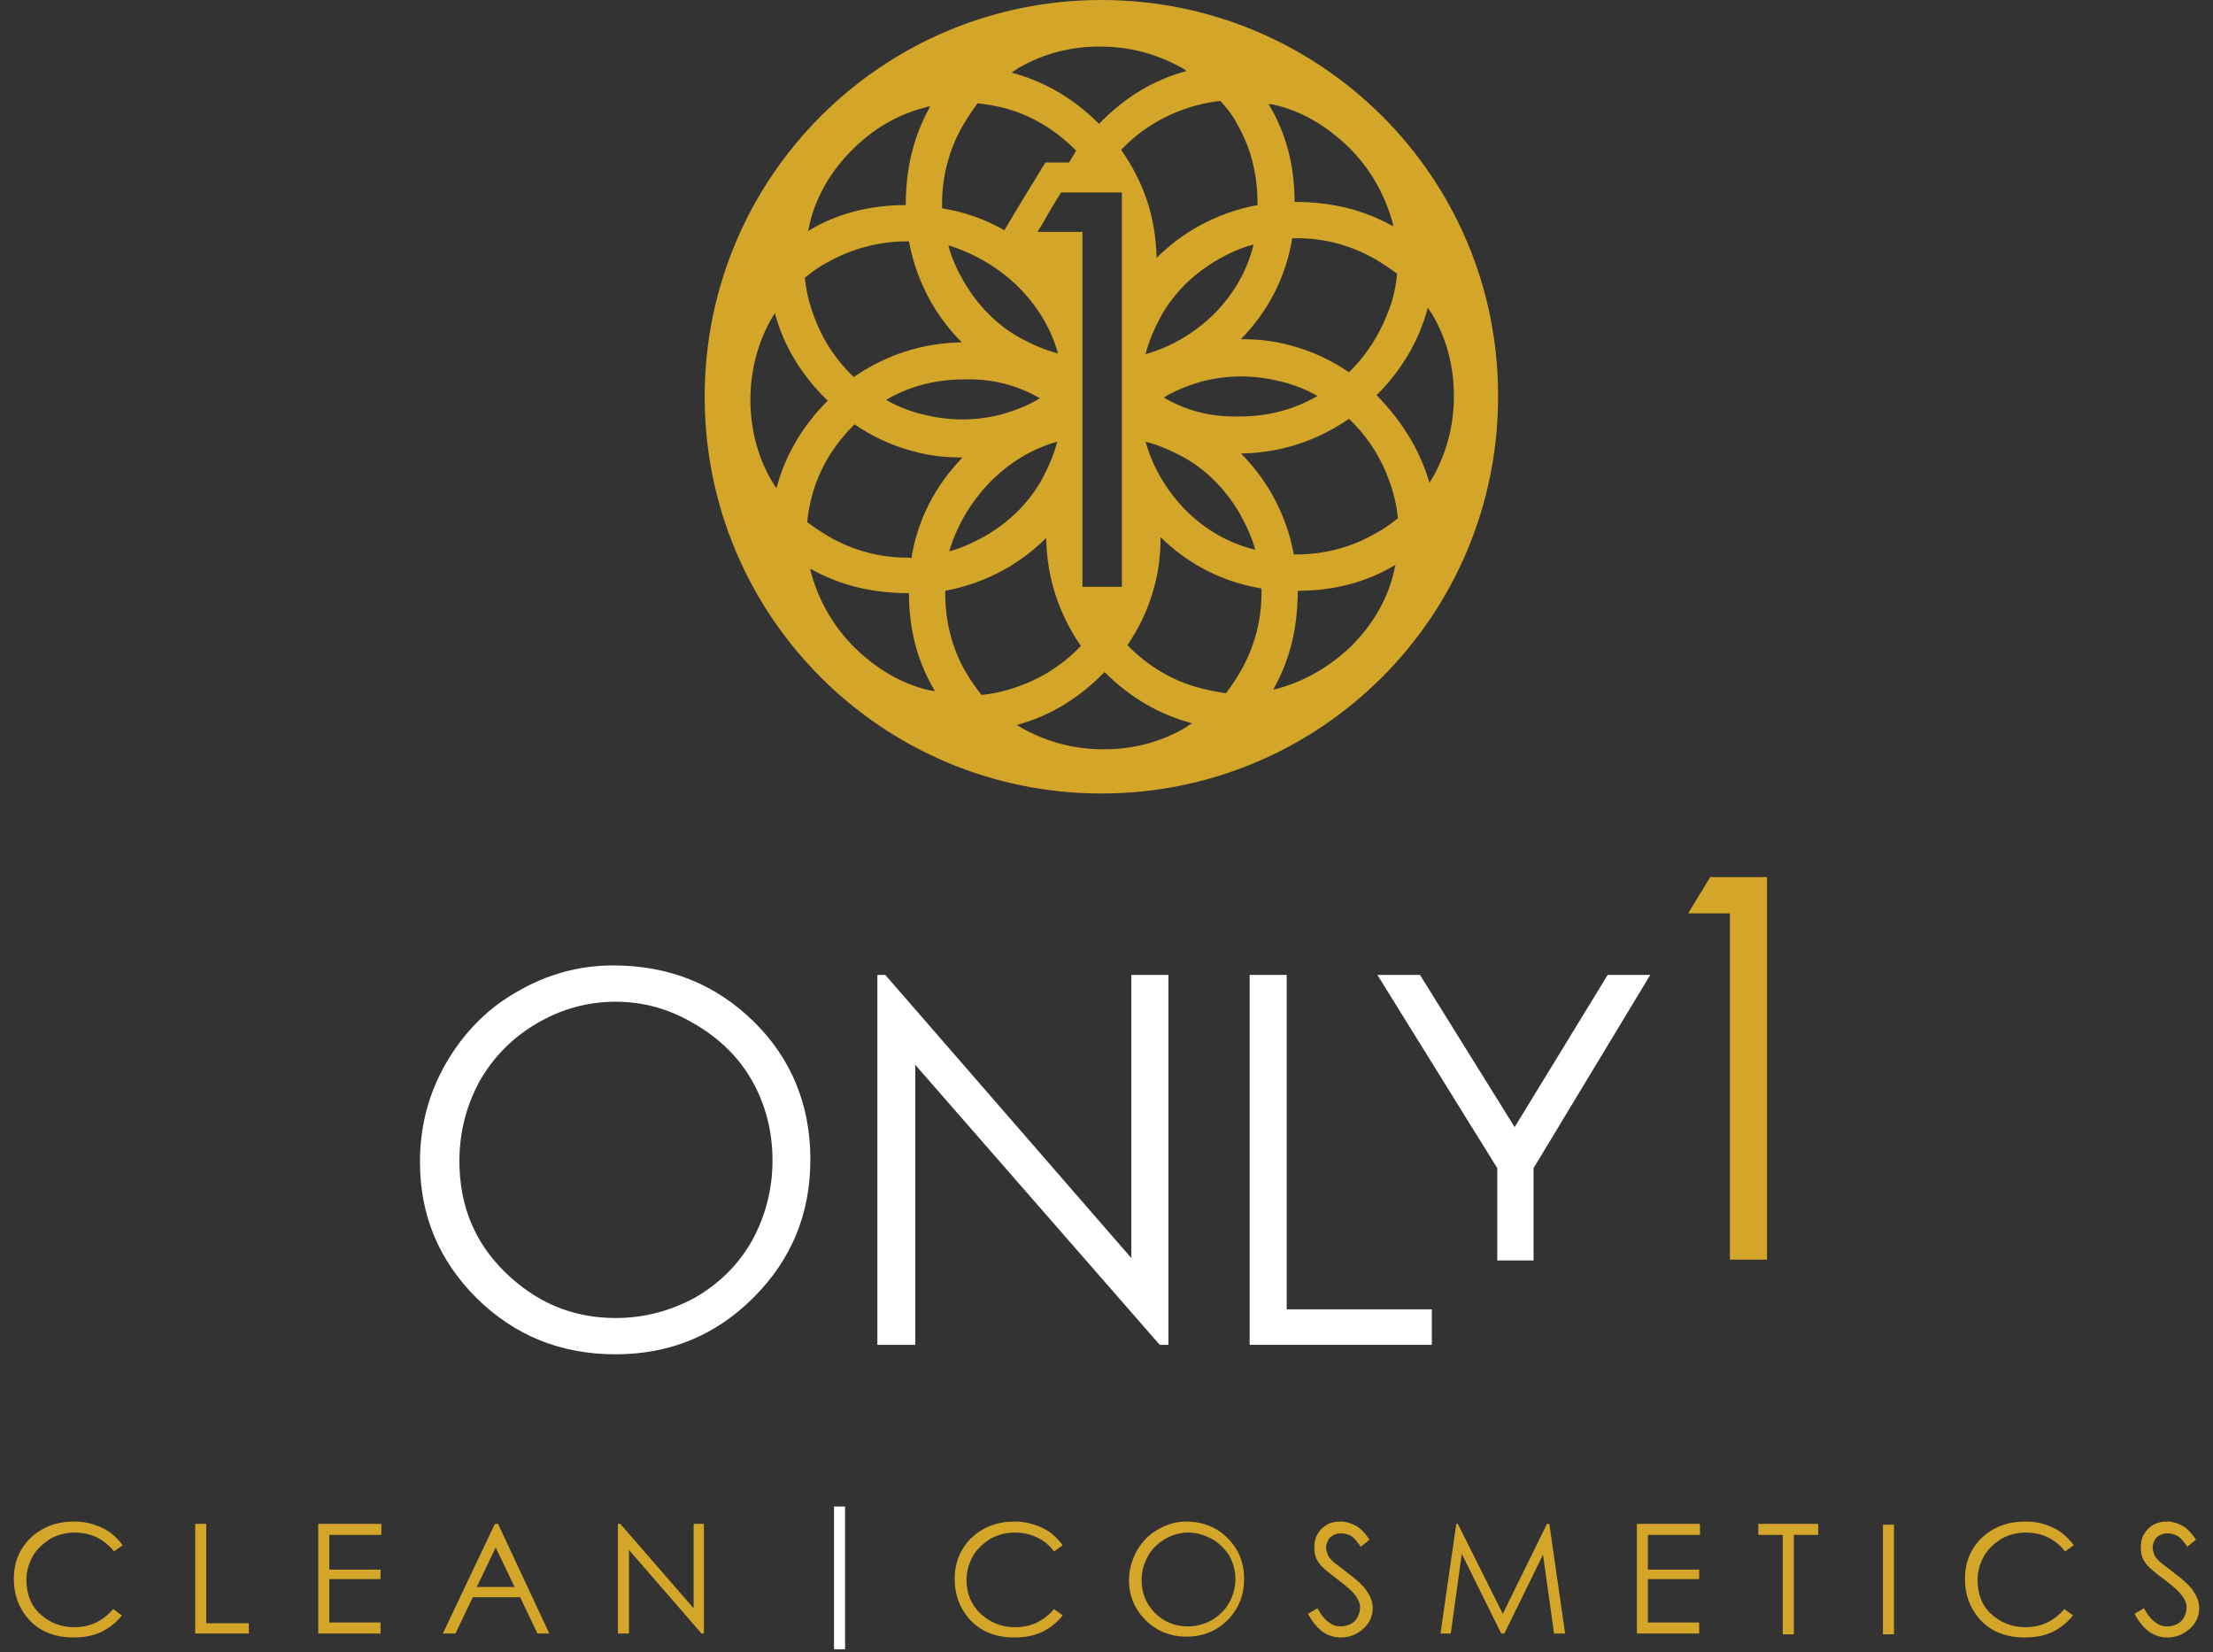
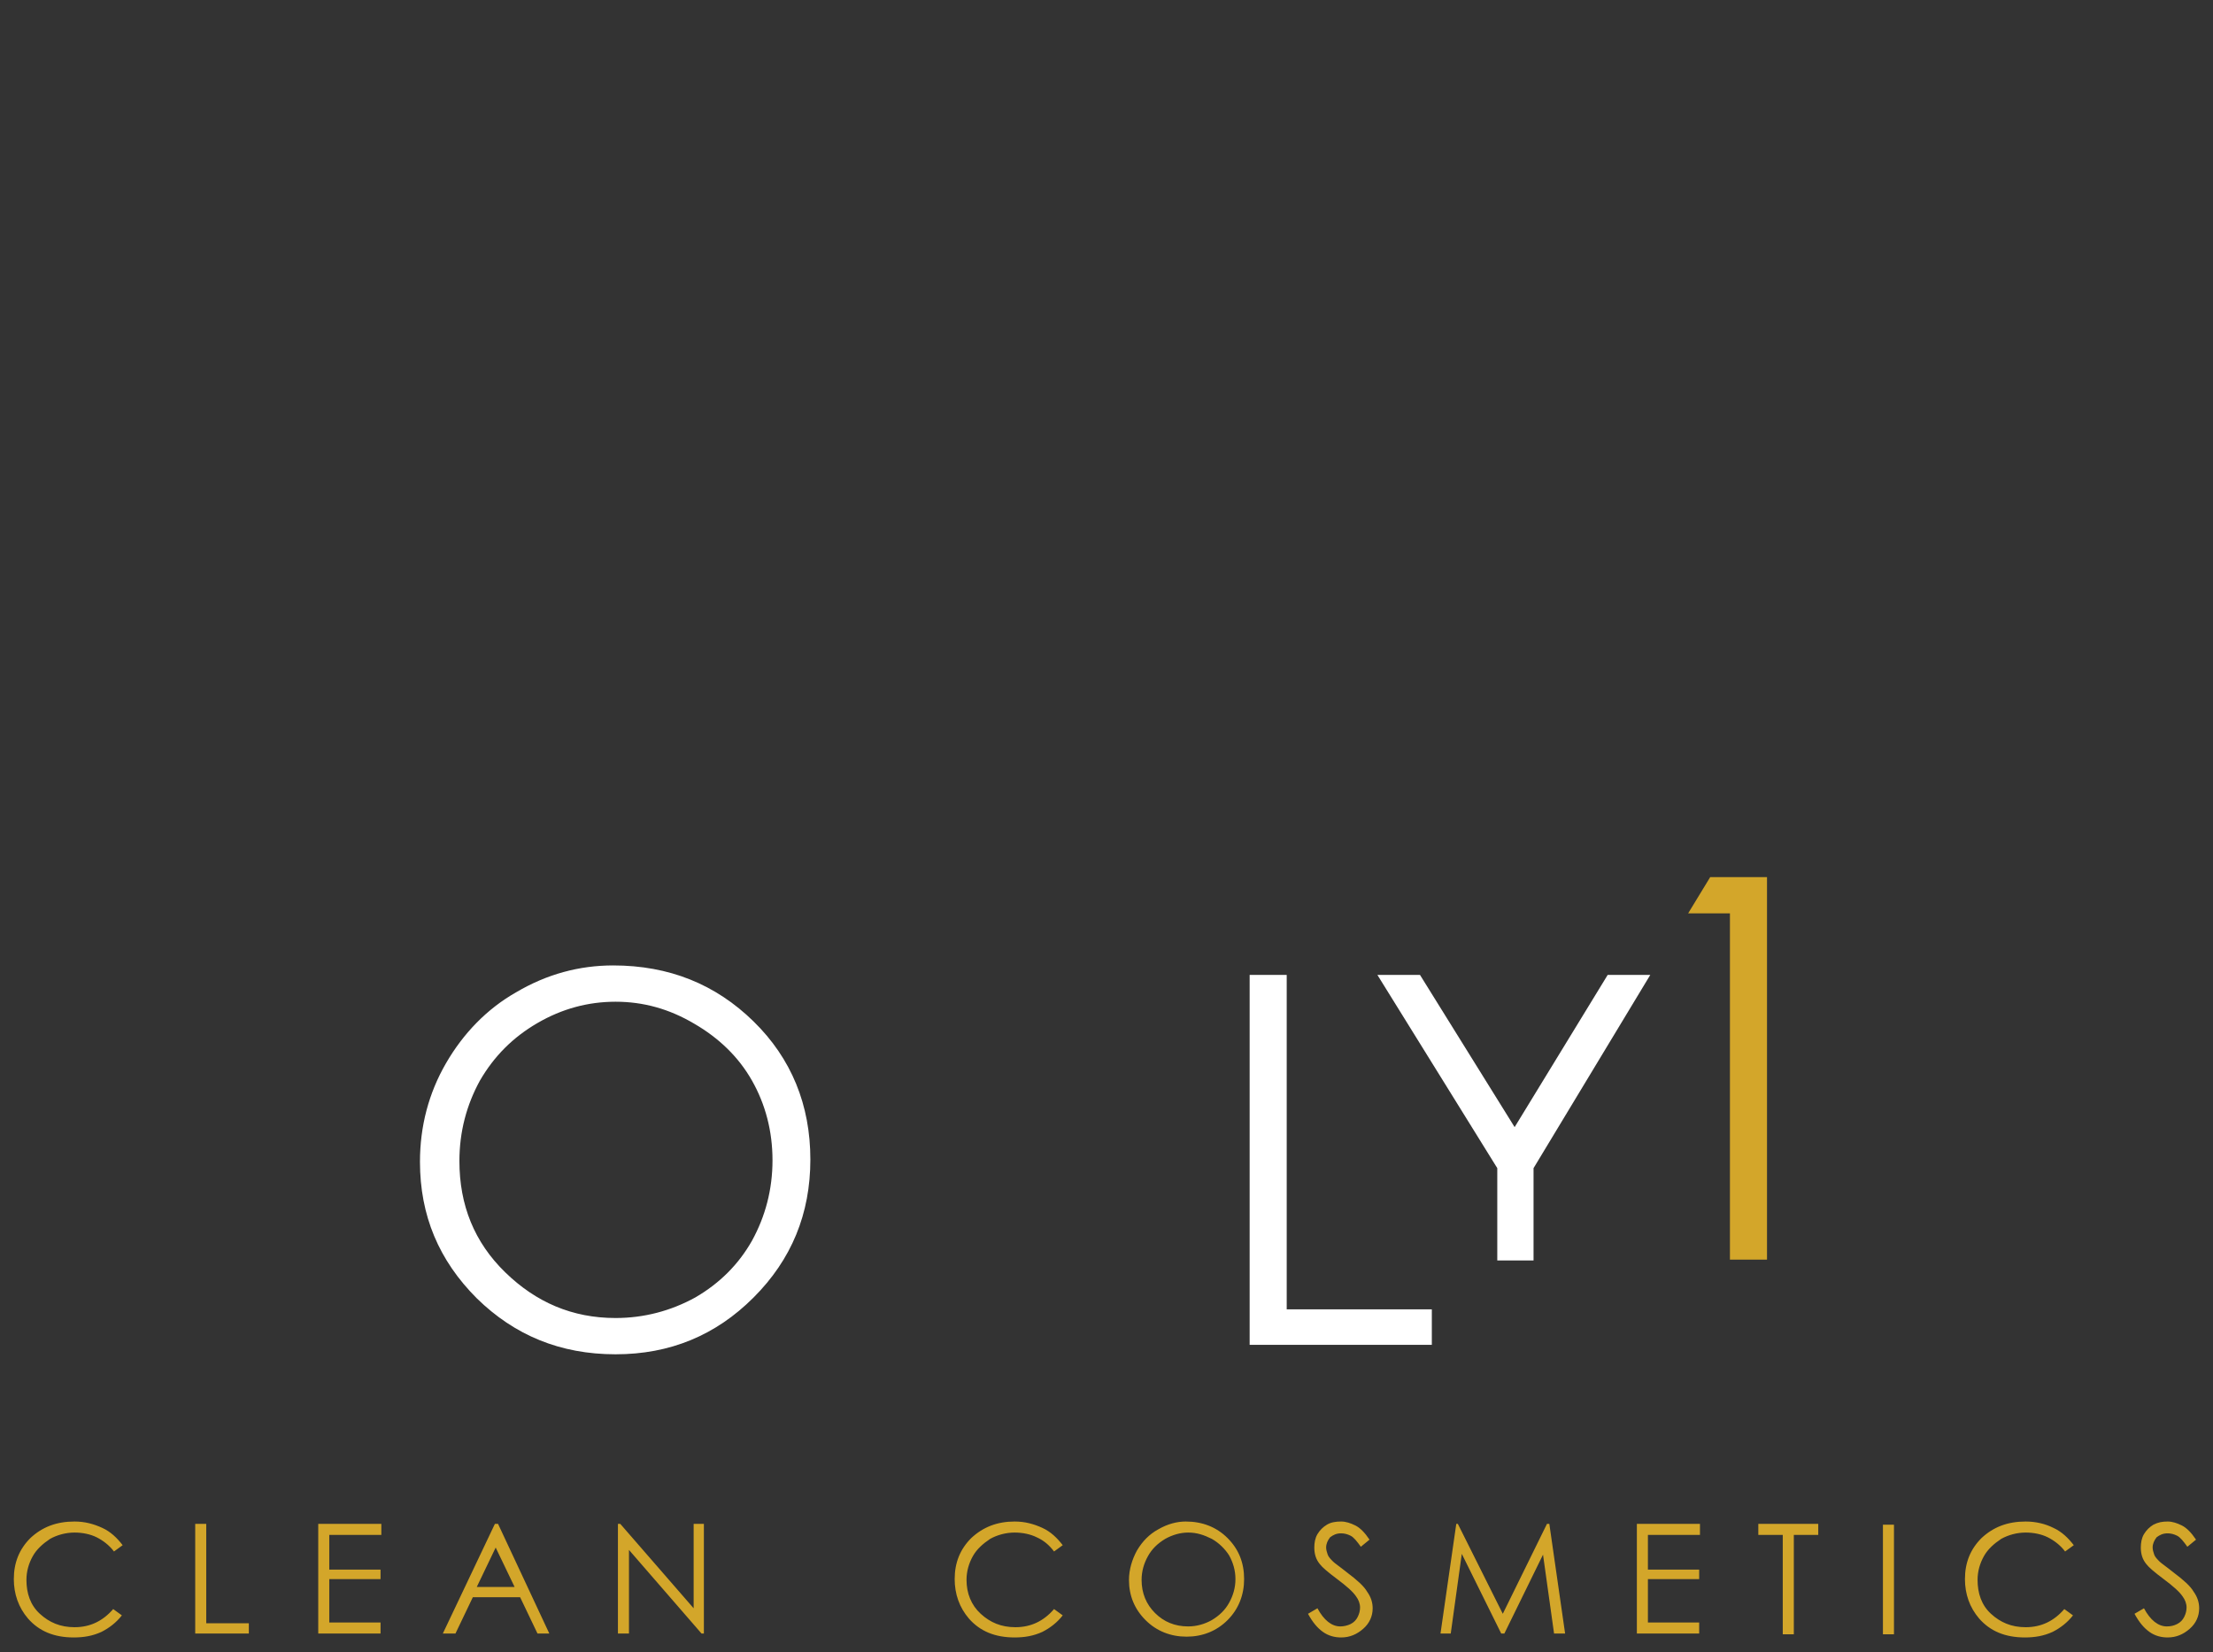
<svg xmlns="http://www.w3.org/2000/svg" width="146" height="109" viewBox="0 0 146 109" fill="none">
  <rect x="0" y="0" width="146" height="109" fill="#333333" stroke="none" />
  <path d="M40.455 63.685C44.149 63.685 47.219 64.934 49.716 67.379C52.214 69.825 53.463 72.895 53.463 76.485C53.463 80.075 52.214 83.093 49.716 85.59C47.219 88.088 44.201 89.336 40.611 89.336C36.969 89.336 33.951 88.088 31.454 85.642C28.956 83.145 27.707 80.179 27.707 76.641C27.707 74.299 28.28 72.114 29.424 70.137C30.569 68.16 32.13 66.547 34.055 65.454C36.084 64.258 38.218 63.685 40.455 63.685ZM40.611 66.079C38.79 66.079 37.073 66.547 35.46 67.484C33.847 68.42 32.598 69.669 31.662 71.282C30.777 72.895 30.309 74.664 30.309 76.589C30.309 79.503 31.298 81.948 33.327 83.925C35.356 85.902 37.749 86.943 40.611 86.943C42.484 86.943 44.253 86.475 45.866 85.59C47.479 84.654 48.728 83.405 49.612 81.844C50.497 80.231 50.965 78.462 50.965 76.537C50.965 74.612 50.497 72.843 49.612 71.282C48.728 69.721 47.427 68.472 45.814 67.536C44.149 66.547 42.432 66.079 40.611 66.079Z" fill="white" />
-   <path d="M57.885 88.712V64.31H58.406L74.639 82.989V64.31H77.084V88.712H76.512L60.383 70.241V88.712H57.885Z" fill="white" />
  <path d="M82.444 64.31H84.889V86.371H94.463V88.712H82.444V64.31Z" fill="white" />
  <path d="M90.872 64.31H93.682L99.926 74.351L106.065 64.31H108.875L101.174 77.057V83.145H98.781V77.057L90.872 64.31Z" fill="white" />
-   <path d="M55.752 99.378H55.023V108.796H55.752V99.378Z" fill="white" />
  <path d="M12.879 100.523V107.755H16.417V107.079H13.607V100.523H12.879ZM20.996 100.523V107.755H25.106V107.027H21.724V104.165H25.106V103.541H21.724V101.251H25.158V100.523H20.996ZM32.702 102.084L33.951 104.685H31.454L32.702 102.084ZM32.65 100.523L29.216 107.755H30.049L31.194 105.362H34.315L35.46 107.755H36.24L32.858 100.523H32.65ZM45.762 100.523V106.09L40.923 100.523H40.767V107.755H41.496V102.24L46.282 107.755H46.438V100.523H45.762ZM102.059 100.523L99.145 106.454L96.18 100.523H96.076L95.035 107.755H95.711L96.44 102.5L99.041 107.755H99.249L101.799 102.552L102.527 107.755H103.256L102.215 100.523H102.059ZM107.99 100.523V107.755H112.101V107.027H108.719V104.165H112.101V103.541H108.719V101.251H112.153V100.523H107.99ZM116.003 100.523V101.251H117.616V107.807H118.345V101.251H119.957V100.523H116.003ZM124.224 107.807H124.952V100.575H124.224V107.807ZM2.004 101.459C1.276 102.188 0.912 103.072 0.912 104.165C0.912 105.154 1.224 106.038 1.848 106.767C2.577 107.599 3.565 108.015 4.866 108.015C5.543 108.015 6.115 107.911 6.687 107.651C7.207 107.391 7.676 107.027 8.04 106.558L7.468 106.142C6.791 106.923 5.959 107.339 4.918 107.339C3.982 107.339 3.253 107.027 2.629 106.454C2.004 105.882 1.744 105.102 1.744 104.217C1.744 103.645 1.9 103.124 2.161 102.656C2.421 102.188 2.837 101.824 3.305 101.511C3.773 101.251 4.346 101.095 4.918 101.095C5.438 101.095 5.959 101.199 6.375 101.407C6.791 101.616 7.207 101.928 7.52 102.344L8.092 101.928C7.728 101.459 7.312 101.043 6.739 100.783C6.167 100.523 5.595 100.367 4.918 100.367C3.721 100.367 2.785 100.731 2.004 101.459ZM64.077 101.459C63.348 102.188 62.984 103.072 62.984 104.165C62.984 105.154 63.296 106.038 63.921 106.767C64.649 107.599 65.638 108.015 66.939 108.015C67.615 108.015 68.187 107.911 68.76 107.651C69.28 107.391 69.748 107.027 70.112 106.558L69.54 106.142C68.864 106.923 68.031 107.339 66.99 107.339C66.054 107.339 65.326 107.027 64.701 106.454C64.077 105.882 63.765 105.102 63.765 104.217C63.765 103.645 63.921 103.124 64.181 102.656C64.441 102.188 64.857 101.824 65.326 101.511C65.794 101.251 66.366 101.095 66.939 101.095C67.459 101.095 67.979 101.199 68.395 101.407C68.864 101.616 69.228 101.928 69.54 102.344L70.112 101.928C69.748 101.459 69.332 101.043 68.76 100.783C68.187 100.523 67.615 100.367 66.939 100.367C65.794 100.367 64.857 100.731 64.077 101.459ZM76.2 106.402C75.627 105.83 75.315 105.102 75.315 104.217C75.315 103.645 75.472 103.124 75.732 102.656C75.992 102.188 76.356 101.824 76.876 101.511C77.344 101.251 77.865 101.095 78.385 101.095C78.957 101.095 79.426 101.251 79.946 101.511C80.414 101.772 80.831 102.188 81.091 102.604C81.351 103.072 81.507 103.593 81.507 104.165C81.507 104.737 81.351 105.258 81.091 105.726C80.831 106.194 80.466 106.558 79.946 106.871C79.478 107.131 78.957 107.287 78.385 107.287C77.501 107.287 76.772 106.975 76.2 106.402ZM76.408 100.887C75.836 101.199 75.367 101.668 75.003 102.292C74.691 102.864 74.483 103.541 74.483 104.217C74.483 105.258 74.847 106.142 75.576 106.871C76.304 107.599 77.24 107.963 78.281 107.963C79.322 107.963 80.258 107.599 80.987 106.871C81.715 106.142 82.079 105.206 82.079 104.165C82.079 103.072 81.715 102.188 80.987 101.459C80.258 100.731 79.322 100.367 78.229 100.367C77.657 100.367 77.032 100.523 76.408 100.887ZM87.543 100.575C87.282 100.731 87.074 100.939 86.918 101.199C86.762 101.459 86.71 101.772 86.71 102.084C86.71 102.5 86.814 102.864 87.074 103.176C87.23 103.385 87.594 103.697 88.219 104.165C88.843 104.633 89.26 104.998 89.468 105.31C89.624 105.518 89.728 105.778 89.728 106.038C89.728 106.246 89.676 106.454 89.572 106.662C89.468 106.871 89.311 107.027 89.103 107.131C88.895 107.235 88.635 107.287 88.427 107.287C87.855 107.287 87.334 106.871 86.918 106.09L86.294 106.454C86.606 107.027 86.918 107.391 87.282 107.651C87.647 107.911 88.063 108.015 88.479 108.015C89.051 108.015 89.52 107.807 89.936 107.443C90.352 107.079 90.56 106.61 90.56 106.09C90.56 105.726 90.456 105.362 90.196 104.998C89.988 104.633 89.52 104.217 88.895 103.749C88.375 103.333 88.063 103.124 87.959 103.02C87.803 102.864 87.647 102.708 87.594 102.552C87.543 102.396 87.49 102.24 87.49 102.084C87.49 101.824 87.594 101.616 87.751 101.407C87.959 101.251 88.167 101.147 88.479 101.147C88.687 101.147 88.895 101.199 89.103 101.303C89.311 101.407 89.52 101.668 89.78 102.032L90.352 101.563C90.04 101.095 89.728 100.783 89.416 100.627C89.103 100.471 88.791 100.367 88.479 100.367C88.115 100.367 87.803 100.419 87.543 100.575ZM130.728 101.459C129.999 102.188 129.635 103.072 129.635 104.165C129.635 105.154 129.947 106.038 130.572 106.767C131.3 107.599 132.289 108.015 133.589 108.015C134.266 108.015 134.838 107.911 135.411 107.651C135.931 107.391 136.399 107.027 136.763 106.558L136.191 106.142C135.515 106.923 134.682 107.339 133.641 107.339C132.705 107.339 131.977 107.027 131.352 106.454C130.728 105.882 130.468 105.102 130.468 104.217C130.468 103.645 130.624 103.124 130.884 102.656C131.144 102.188 131.56 101.824 132.029 101.511C132.497 101.251 133.069 101.095 133.641 101.095C134.162 101.095 134.682 101.199 135.098 101.407C135.515 101.616 135.931 101.928 136.243 102.344L136.815 101.928C136.451 101.459 136.035 101.043 135.463 100.783C134.942 100.523 134.318 100.367 133.641 100.367C132.445 100.367 131.508 100.731 130.728 101.459ZM142.07 100.575C141.81 100.731 141.602 100.939 141.446 101.199C141.29 101.459 141.238 101.772 141.238 102.084C141.238 102.5 141.342 102.864 141.602 103.176C141.758 103.385 142.122 103.697 142.747 104.165C143.371 104.633 143.787 104.998 143.996 105.31C144.152 105.518 144.256 105.778 144.256 106.038C144.256 106.246 144.204 106.454 144.1 106.662C143.996 106.871 143.839 107.027 143.631 107.131C143.423 107.235 143.215 107.287 142.955 107.287C142.383 107.287 141.862 106.871 141.446 106.09L140.822 106.454C141.134 107.027 141.446 107.391 141.81 107.651C142.174 107.911 142.591 108.015 143.007 108.015C143.579 108.015 144.048 107.807 144.464 107.443C144.88 107.079 145.088 106.61 145.088 106.09C145.088 105.726 144.984 105.362 144.724 104.998C144.516 104.633 144.048 104.217 143.423 103.749C142.903 103.333 142.591 103.124 142.487 103.02C142.331 102.864 142.174 102.708 142.122 102.552C142.07 102.396 142.018 102.24 142.018 102.084C142.018 101.824 142.122 101.616 142.279 101.407C142.487 101.251 142.695 101.147 143.007 101.147C143.215 101.147 143.423 101.199 143.631 101.303C143.839 101.407 144.048 101.668 144.308 102.032L144.88 101.563C144.568 101.095 144.256 100.783 143.944 100.627C143.631 100.471 143.319 100.367 143.007 100.367C142.643 100.367 142.383 100.419 142.07 100.575ZM112.829 57.858L111.372 60.251H114.13V83.093H116.576V57.858H112.829Z" fill="#D3A62A" />
-   <path d="M72.662 0C58.197 0 46.49 11.707 46.49 26.171C46.49 40.636 58.197 52.343 72.662 52.343C87.126 52.343 98.833 40.636 98.833 26.171C98.885 11.707 87.126 0 72.662 0ZM84.473 45.371C84.317 45.423 84.16 45.475 84.004 45.475C85.097 43.55 85.617 41.416 85.617 38.971C88.011 38.971 90.196 38.398 92.069 37.254C92.017 37.462 91.965 37.67 91.913 37.93C91.445 39.699 90.508 41.26 89.156 42.613C87.803 43.914 86.242 44.85 84.473 45.371ZM67.094 47.816C69.228 47.244 71.153 46.099 72.87 44.33C74.587 46.047 76.512 47.14 78.645 47.712C78.437 47.816 78.281 47.972 78.073 48.076C76.512 48.961 74.743 49.429 72.818 49.429C70.893 49.429 69.124 48.961 67.511 48.076C67.355 47.972 67.199 47.92 67.094 47.816ZM61.059 45.475C59.29 45.006 57.781 44.07 56.376 42.717C55.023 41.364 54.087 39.751 53.567 37.982C53.515 37.826 53.463 37.67 53.463 37.514C55.388 38.607 57.521 39.127 59.966 39.127C59.966 41.52 60.539 43.706 61.683 45.579C61.475 45.579 61.267 45.527 61.059 45.475ZM50.861 31.634C49.977 30.074 49.508 28.305 49.508 26.379C49.508 24.454 49.977 22.685 50.861 21.072C50.965 20.916 51.017 20.812 51.121 20.656C51.694 22.789 52.838 24.715 54.607 26.431C52.89 28.148 51.798 30.074 51.225 32.207C51.069 31.999 50.965 31.791 50.861 31.634ZM60.903 7.128C61.059 7.076 61.215 7.024 61.371 7.024C60.279 8.949 59.758 11.082 59.758 13.528C57.365 13.528 55.18 14.1 53.306 15.245C53.358 15.037 53.41 14.829 53.463 14.569C53.931 12.8 54.867 11.239 56.22 9.886C57.573 8.533 59.134 7.596 60.903 7.128ZM78.281 4.683C76.148 5.255 74.223 6.4 72.506 8.169C70.789 6.452 68.864 5.359 66.73 4.787C66.938 4.683 67.094 4.527 67.303 4.423C68.864 3.538 70.633 3.07 72.558 3.07C74.483 3.07 76.252 3.538 77.865 4.423C78.021 4.475 78.125 4.579 78.281 4.683ZM84.317 6.972C86.086 7.44 87.594 8.377 88.999 9.73C90.352 11.082 91.289 12.695 91.809 14.464C91.861 14.621 91.913 14.777 91.913 14.933C89.988 13.84 87.855 13.32 85.409 13.32C85.409 10.926 84.837 8.741 83.692 6.868C83.9 6.868 84.109 6.92 84.317 6.972ZM85.461 36.577C85.409 36.577 85.409 36.577 85.357 36.577C85.097 35.173 84.629 33.872 83.9 32.571C83.328 31.582 82.652 30.698 81.871 29.918C84.525 29.866 86.866 29.085 88.999 27.628C89.051 27.68 89.156 27.784 89.207 27.836C90.508 29.137 91.393 30.698 91.913 32.519C92.069 33.091 92.173 33.612 92.225 34.184C91.757 34.548 91.289 34.912 90.768 35.173C89.156 36.109 87.386 36.577 85.461 36.577ZM59.862 36.785C58.041 36.785 56.272 36.317 54.659 35.381C54.139 35.069 53.671 34.756 53.254 34.444C53.306 33.872 53.41 33.3 53.567 32.727C54.035 30.958 54.971 29.397 56.324 28.044L56.376 27.992C57.521 28.773 58.822 29.397 60.227 29.761C61.319 30.074 62.412 30.178 63.504 30.178C61.683 32.051 60.539 34.288 60.123 36.838C60.07 36.785 59.966 36.785 59.862 36.785ZM59.862 15.921C59.914 15.921 59.914 15.921 59.966 15.921C60.227 17.326 60.695 18.627 61.423 19.928C61.996 20.916 62.672 21.801 63.452 22.581C60.799 22.633 58.458 23.414 56.324 24.871C56.272 24.819 56.168 24.715 56.116 24.662C54.815 23.362 53.931 21.801 53.41 19.98C53.254 19.407 53.15 18.887 53.098 18.315C53.567 17.951 54.035 17.586 54.555 17.326C56.22 16.39 57.989 15.921 59.862 15.921ZM68.603 26.275C67.823 26.744 67.043 27.056 66.158 27.316C64.389 27.784 62.62 27.784 60.799 27.316C59.966 27.108 59.186 26.796 58.458 26.379C59.966 25.495 61.683 25.027 63.608 25.027C65.43 24.975 67.094 25.391 68.603 26.275ZM67.147 18.887C68.447 20.188 69.332 21.645 69.8 23.31C68.968 23.102 68.135 22.737 67.355 22.321C65.742 21.436 64.493 20.136 63.556 18.523C63.14 17.794 62.776 17.014 62.568 16.181C64.233 16.702 65.794 17.586 67.147 18.887ZM65.326 31.791C66.626 30.49 68.083 29.605 69.748 29.137C69.54 29.97 69.176 30.802 68.76 31.582C67.875 33.195 66.574 34.444 64.961 35.381C64.181 35.797 63.452 36.161 62.62 36.369C63.14 34.652 64.025 33.143 65.326 31.791ZM71.413 28.825V28.565V27.732V27.368V26.535V26.327V26.223V25.183V24.819V23.934V23.674V22.269V20.656V18.575V15.505V15.297H70.477H68.916H68.447L68.864 14.621L69.124 14.152L69.488 13.528L70.008 12.695H71.101H72.194H72.922H73.754H73.963H74.015V12.851V20.396V21.697V23.674V24.09V24.715V25.131V26.275V26.431V26.535V27.472V27.888V28.461V28.877V32.103V35.433V35.745V36.629V38.711H73.546H71.933H71.413V36.629V31.999V28.825ZM76.772 26.223C77.553 25.755 78.333 25.443 79.218 25.183C80.987 24.715 82.756 24.715 84.577 25.183C85.409 25.391 86.19 25.703 86.918 26.119C85.409 27.004 83.692 27.472 81.767 27.472C79.946 27.524 78.281 27.108 76.772 26.223ZM75.576 23.362C75.784 22.529 76.148 21.697 76.564 20.916C77.449 19.303 78.749 18.055 80.362 17.118C81.091 16.702 81.871 16.338 82.704 16.129C82.287 17.846 81.403 19.407 80.05 20.76C78.749 22.009 77.24 22.893 75.576 23.362ZM75.576 29.137C76.408 29.345 77.24 29.709 78.021 30.126C79.634 31.01 80.883 32.311 81.819 33.924C82.235 34.704 82.6 35.433 82.808 36.265C81.091 35.849 79.53 34.965 78.177 33.612C76.928 32.311 76.044 30.802 75.576 29.137ZM89.051 24.506L88.999 24.558C87.855 23.778 86.554 23.154 85.149 22.789C84.056 22.477 82.964 22.373 81.871 22.373C83.692 20.5 84.837 18.263 85.253 15.713C85.357 15.713 85.461 15.713 85.565 15.713C87.386 15.713 89.156 16.181 90.768 17.118C91.289 17.43 91.757 17.742 92.173 18.055C92.121 18.627 92.017 19.199 91.861 19.772C91.289 21.593 90.404 23.154 89.051 24.506ZM81.611 8.169C82.548 9.782 82.964 11.551 82.964 13.424C82.964 13.476 82.964 13.476 82.964 13.528C81.559 13.788 80.258 14.256 78.957 14.985C77.969 15.557 77.084 16.233 76.304 17.014C76.252 14.36 75.471 12.019 73.963 9.886C74.015 9.834 74.119 9.73 74.171 9.678C75.471 8.377 77.032 7.492 78.853 6.972C79.426 6.816 79.946 6.712 80.518 6.66C80.987 7.18 81.351 7.648 81.611 8.169ZM66.262 7.128C68.031 7.596 69.592 8.533 70.945 9.886L70.997 9.938C70.841 10.198 70.685 10.458 70.529 10.718H68.968L67.251 13.528L66.262 15.193C65.013 14.464 63.66 13.996 62.152 13.736C62.152 13.632 62.152 13.528 62.152 13.424C62.152 11.603 62.62 9.834 63.556 8.221C63.869 7.701 64.181 7.232 64.493 6.816C65.065 6.868 65.638 6.972 66.262 7.128ZM63.713 44.33C62.776 42.717 62.36 40.948 62.36 39.075C62.36 39.023 62.36 39.023 62.36 38.971C63.765 38.711 65.065 38.242 66.366 37.514C67.355 36.942 68.239 36.265 69.02 35.485C69.072 38.138 69.852 40.48 71.309 42.613C71.257 42.665 71.153 42.769 71.101 42.821C69.8 44.122 68.239 45.006 66.418 45.527C65.846 45.683 65.326 45.787 64.753 45.839C64.337 45.319 64.025 44.85 63.713 44.33ZM79.114 45.371C77.344 44.902 75.784 43.966 74.431 42.613L74.379 42.561C75.159 41.416 75.784 40.115 76.148 38.711C76.46 37.618 76.564 36.525 76.564 35.433C78.437 37.254 80.674 38.398 83.224 38.815C83.224 38.919 83.224 39.023 83.224 39.127C83.224 40.948 82.756 42.717 81.819 44.33C81.507 44.85 81.195 45.319 80.883 45.735C80.258 45.631 79.686 45.527 79.114 45.371ZM90.82 26.067C92.537 24.35 93.63 22.425 94.202 20.292C94.306 20.5 94.463 20.656 94.567 20.864C95.451 22.425 95.919 24.194 95.919 26.119C95.919 28.044 95.451 29.814 94.567 31.426C94.463 31.582 94.41 31.686 94.306 31.843C93.682 29.709 92.537 27.836 90.82 26.067Z" fill="#D3A62A" />
</svg>